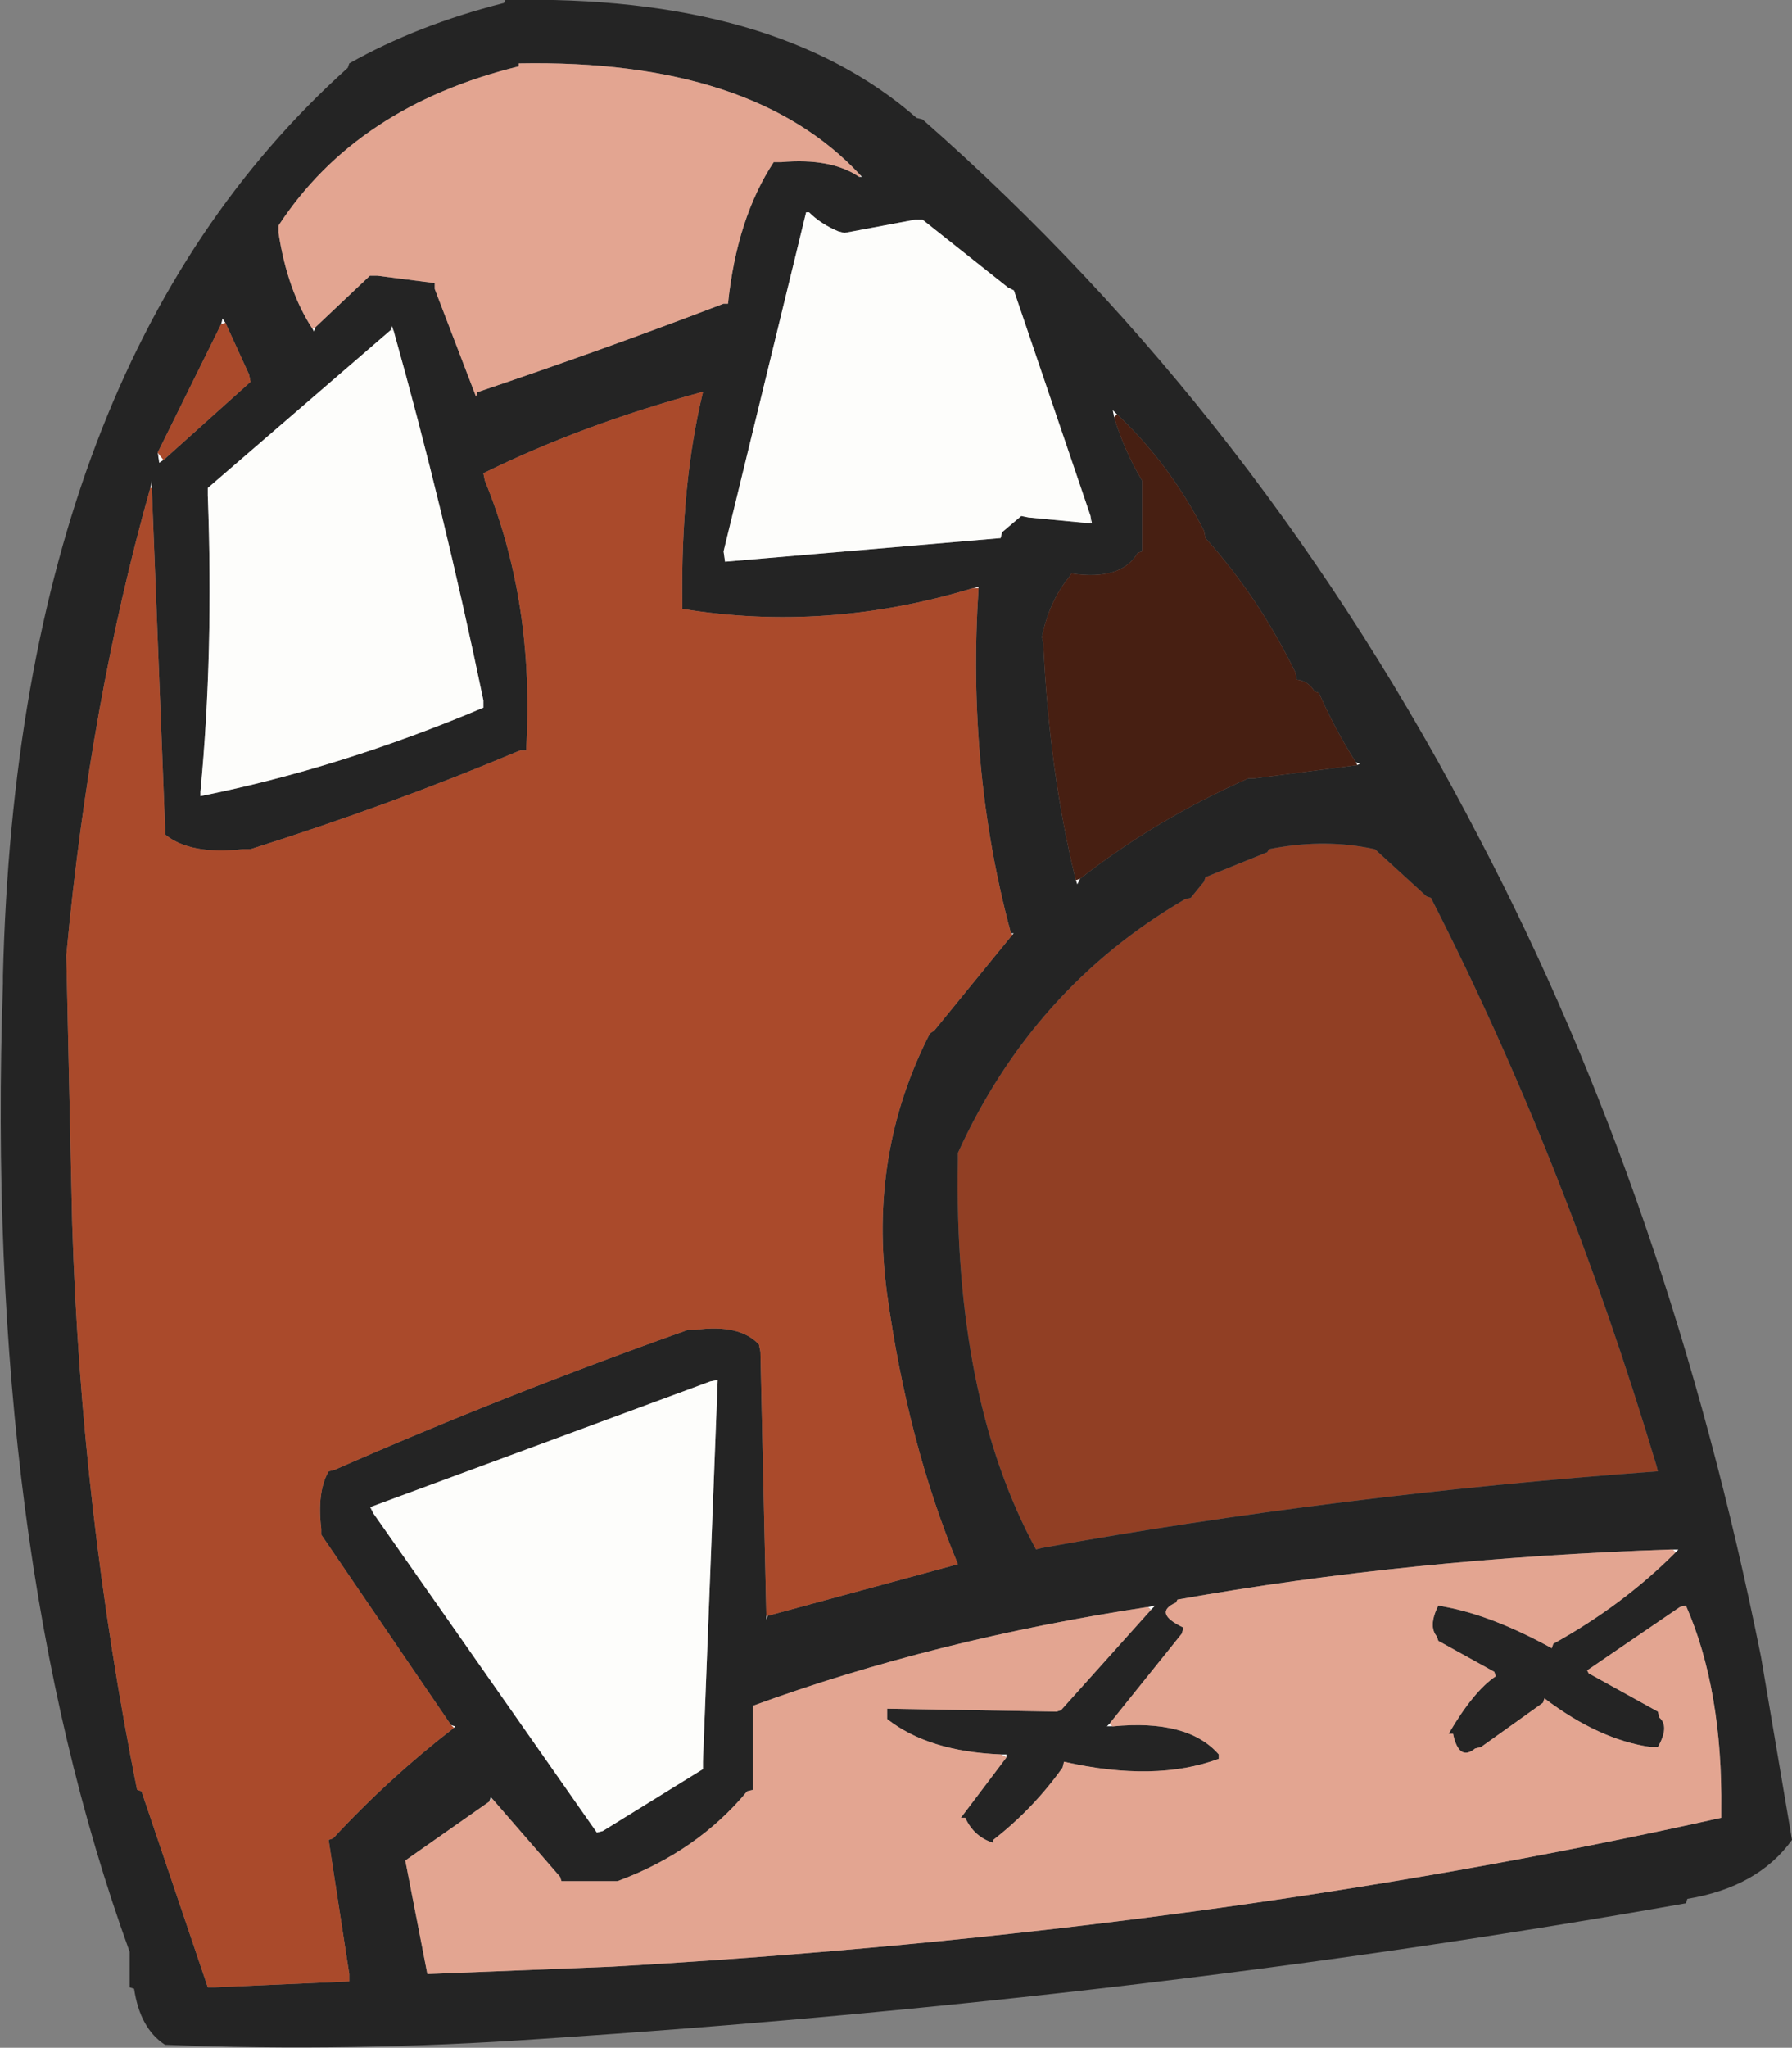
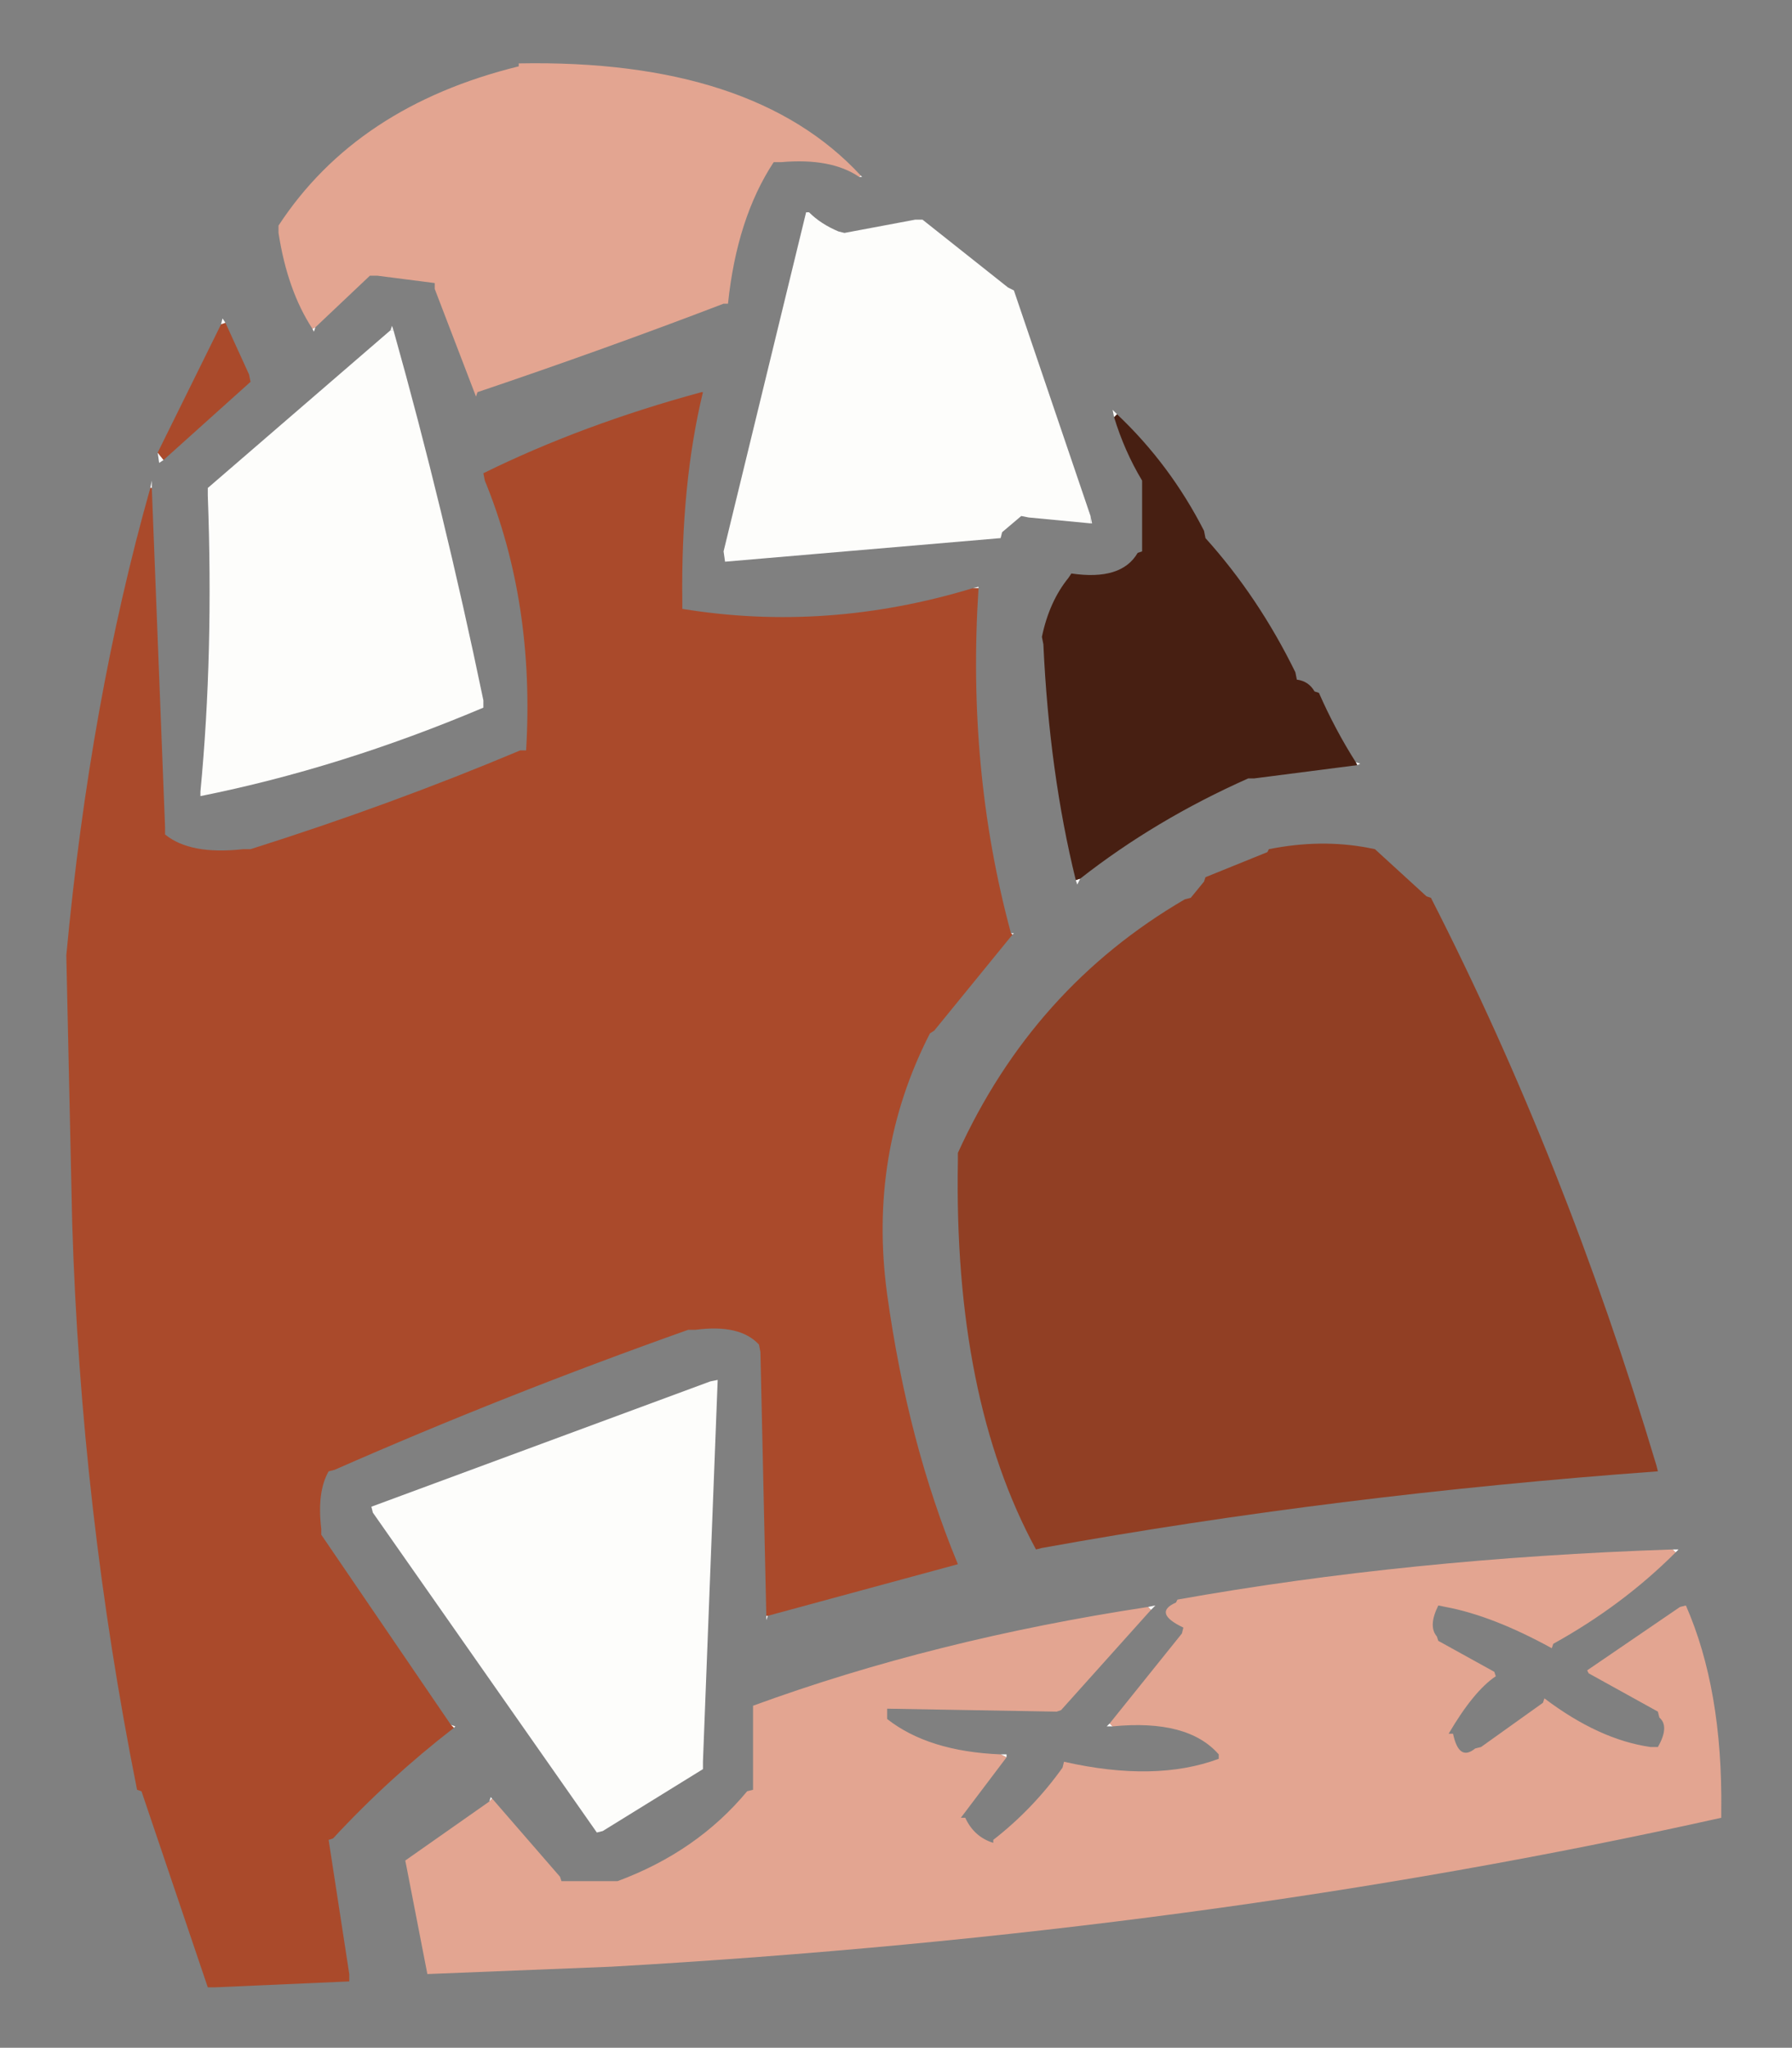
<svg xmlns="http://www.w3.org/2000/svg" height="69.45px" width="60.8px">
  <rect width="100%" height="100%" fill="#808080" stroke="none" />
  <g transform="matrix(1.0, 0.0, 0.0, 1.0, 30.4, 34.7)">
    <path d="M25.85 15.2 Q14.9 16.0 4.95 17.8 L4.75 17.85 Q1.95 12.7 2.1 4.65 L2.1 4.4 Q4.65 -1.2 9.8 -4.2 L10.0 -4.25 10.45 -4.8 10.5 -4.95 12.6 -5.8 12.65 -5.9 Q14.4 -6.25 16.0 -5.95 L16.25 -5.9 18.0 -4.3 18.15 -4.25 Q22.7 4.65 25.8 15.0 L25.85 15.2" fill="#913f24" fill-rule="evenodd" stroke="none" />
-     <path d="M26.45 17.95 L26.35 17.85 26.55 17.85 26.45 17.95 M7.25 23.75 L7.35 23.85 7.15 23.85 7.25 23.75 M3.75 24.9 L3.55 24.8 3.75 24.8 3.75 24.9 M8.65 19.9 L8.55 19.8 8.8 19.75 8.65 19.9 M-13.7 26.3 L-13.8 26.4 -13.75 26.25 -13.7 26.3 M25.8 15.0 L25.85 15.2 25.8 15.0 M-1.2 -28.75 L-1.15 -28.7 -1.25 -28.7 -1.2 -28.75 M-19.7 -23.6 L-19.75 -23.45 -19.8 -23.55 -19.7 -23.6 M6.6 -17.2 L6.65 -16.95 6.6 -16.95 6.6 -17.2 M-24.85 -19.1 L-25.0 -19.0 -25.05 -19.35 -24.85 -19.1 M-22.9 -23.7 L-22.85 -23.9 -22.75 -23.75 -22.9 -23.7 M-25.25 -18.15 L-25.3 -18.15 -25.25 -18.4 -25.25 -18.15 M-15.0 23.9 L-15.1 23.8 -14.95 23.85 -15.0 23.9 M-4.4 20.1 L-4.35 20.1 -4.4 20.25 -4.4 20.1 M3.95 -3.0 L3.9 -3.05 4.0 -3.05 3.95 -3.0 M2.8 -14.75 L2.6 -14.75 2.8 -14.8 2.8 -14.75 M-6.55 -21.4 L-6.6 -21.4 -6.55 -21.4 M-17.15 -23.5 L-17.1 -23.65 -17.05 -23.5 -17.15 -23.5 M7.5 -20.65 L7.4 -20.55 7.35 -20.8 7.5 -20.65 M6.1 -4.85 L6.25 -4.9 6.15 -4.7 6.1 -4.85 M15.65 -8.75 L15.6 -8.85 15.75 -8.8 15.65 -8.75 M-17.75 16.6 L-17.85 16.4 -17.8 16.4 -17.75 16.6" fill="#fefefe" fill-rule="evenodd" stroke="none" />
-     <path d="M26.35 17.85 Q17.4 18.15 9.55 19.55 L9.5 19.65 Q8.7 20.0 9.75 20.5 L9.7 20.7 7.25 23.75 7.15 23.85 7.35 23.85 Q9.9 23.6 10.95 24.8 L10.95 24.95 Q8.8 25.75 5.7 25.05 L5.65 25.25 Q4.65 26.65 3.3 27.7 L3.3 27.8 Q2.65 27.6 2.35 26.95 L2.2 26.95 3.75 24.9 3.75 24.8 3.55 24.8 Q1.1 24.7 -0.3 23.6 L-0.3 23.25 5.45 23.35 5.6 23.3 8.65 19.9 8.8 19.75 8.55 19.8 Q1.3 20.9 -4.85 23.15 L-4.85 23.35 -4.85 26.0 -5.05 26.05 Q-6.75 28.1 -9.45 29.1 L-9.65 29.1 -11.35 29.1 -11.4 28.95 -13.7 26.3 -13.75 26.25 -13.8 26.4 -16.65 28.4 -16.6 28.65 -15.9 32.25 -9.65 32.0 Q10.5 30.85 28.0 26.95 L28.0 26.7 Q28.05 22.6 26.8 19.75 L26.6 19.8 23.45 21.95 23.5 22.05 25.85 23.35 25.9 23.55 Q26.25 23.85 25.85 24.55 L25.6 24.55 Q23.85 24.3 22.0 22.9 L21.95 23.05 19.85 24.55 19.65 24.6 Q19.1 25.05 18.9 24.1 L18.75 24.1 Q19.6 22.65 20.35 22.15 L20.3 22.0 18.4 20.95 18.35 20.8 Q18.05 20.45 18.4 19.75 L18.65 19.8 Q20.25 20.1 22.25 21.2 L22.3 21.05 Q24.65 19.75 26.45 17.95 L26.55 17.85 26.35 17.85 M25.85 15.2 L25.8 15.0 Q22.7 4.65 18.15 -4.25 L18.0 -4.3 16.25 -5.9 16.0 -5.95 Q14.4 -6.25 12.65 -5.9 L12.6 -5.8 10.5 -4.95 10.45 -4.8 10.0 -4.25 9.8 -4.2 Q4.65 -1.2 2.1 4.4 L2.1 4.65 Q1.95 12.7 4.75 17.85 L4.95 17.8 Q14.9 16.0 25.85 15.2 M29.35 21.5 L30.4 27.7 Q29.25 29.3 26.85 29.7 L26.8 29.85 Q8.45 33.1 -12.05 34.45 -18.5 34.9 -24.8 34.65 -25.65 34.1 -25.85 32.75 L-26.0 32.7 -26.0 31.75 -26.0 31.5 Q-30.95 17.85 -30.3 -1.35 L-30.3 -1.6 Q-29.8 -22.35 -18.6 -32.4 L-18.55 -32.55 Q-16.25 -33.85 -13.3 -34.6 L-13.25 -34.7 Q-4.1 -34.9 0.7 -30.7 L0.9 -30.65 Q12.4 -20.55 19.8 -6.25 26.25 6.05 29.35 21.5 M-1.2 -28.75 Q-4.85 -32.7 -12.8 -32.55 L-12.8 -32.45 Q-18.3 -31.1 -20.95 -27.05 L-20.95 -26.8 Q-20.65 -24.85 -19.8 -23.55 L-19.75 -23.45 -19.7 -23.6 -17.85 -25.35 -17.6 -25.35 -15.65 -25.1 -15.65 -24.9 -14.25 -21.25 -14.2 -21.4 Q-9.9 -22.85 -5.85 -24.4 L-5.7 -24.4 Q-5.4 -27.3 -4.15 -29.2 L-3.9 -29.2 Q-2.2 -29.35 -1.25 -28.7 L-1.15 -28.7 -1.2 -28.75 M6.6 -17.2 L4.0 -24.85 3.8 -24.95 0.9 -27.25 0.65 -27.25 -1.75 -26.8 -1.95 -26.85 Q-2.55 -27.1 -2.95 -27.5 L-3.05 -27.5 -5.85 -16.0 -5.8 -15.65 3.55 -16.45 3.6 -16.65 4.25 -17.2 4.5 -17.15 6.6 -16.95 6.65 -16.95 6.6 -17.2 M-24.85 -19.1 L-21.9 -21.75 -21.95 -22.0 -22.75 -23.75 -22.85 -23.9 -22.9 -23.7 -25.05 -19.35 -25.0 -19.0 -24.85 -19.1 M-25.3 -18.15 Q-27.35 -10.9 -28.15 -2.3 L-27.95 6.8 Q-27.65 16.5 -25.75 26.0 L-25.6 26.05 -23.35 32.7 -23.1 32.7 -18.55 32.5 -18.55 32.25 -19.25 27.7 -19.1 27.65 Q-17.2 25.6 -15.0 23.9 L-14.95 23.85 -15.1 23.8 -19.5 17.35 -19.5 17.15 Q-19.65 15.9 -19.25 15.2 L-19.05 15.15 Q-13.25 12.6 -7.05 10.4 L-6.8 10.4 Q-5.3 10.2 -4.65 10.9 L-4.6 11.15 -4.4 20.1 -4.4 20.25 -4.35 20.1 2.1 18.35 Q0.4 14.25 -0.3 9.2 -0.95 4.45 1.15 0.35 L1.3 0.25 3.95 -3.0 4.0 -3.05 3.9 -3.05 Q2.4 -8.6 2.8 -14.75 L2.8 -14.8 2.6 -14.75 Q-2.35 -13.25 -7.25 -14.05 L-7.25 -14.3 Q-7.3 -18.3 -6.55 -21.4 L-6.6 -21.4 Q-10.65 -20.3 -14.0 -18.65 L-13.95 -18.4 Q-12.25 -14.25 -12.55 -9.25 L-12.75 -9.25 Q-17.15 -7.4 -21.9 -5.9 L-22.15 -5.9 Q-23.95 -5.7 -24.8 -6.4 L-24.8 -6.65 -25.25 -18.15 -25.25 -18.4 -25.3 -18.15 M-17.15 -23.5 L-23.35 -18.15 -23.35 -17.9 Q-23.15 -12.55 -23.6 -7.85 L-23.6 -7.7 Q-18.85 -8.65 -14.0 -10.7 L-14.0 -10.95 Q-15.35 -17.45 -17.05 -23.5 L-17.1 -23.65 -17.15 -23.5 M15.6 -8.85 Q14.9 -9.95 14.35 -11.2 L14.2 -11.25 Q14.0 -11.6 13.6 -11.65 L13.55 -11.9 Q12.3 -14.45 10.5 -16.45 L10.45 -16.7 Q9.3 -18.95 7.5 -20.65 L7.35 -20.8 7.4 -20.55 Q7.75 -19.4 8.35 -18.4 L8.35 -18.15 8.35 -16.0 8.2 -15.95 Q7.65 -15.0 5.95 -15.25 L5.85 -15.1 Q5.2 -14.3 4.95 -13.1 L5.0 -12.85 Q5.2 -8.5 6.1 -4.85 L6.15 -4.7 6.25 -4.9 Q8.8 -6.9 11.95 -8.3 L12.15 -8.3 15.65 -8.75 15.75 -8.8 15.6 -8.85 M-17.75 16.6 L-10.15 27.45 -9.95 27.4 -6.55 25.3 -6.55 25.05 -6.05 12.1 -6.3 12.15 -17.8 16.4 -17.85 16.4 -17.75 16.6" fill="#242424" fill-rule="evenodd" stroke="none" />
+     <path d="M26.45 17.95 L26.35 17.85 26.55 17.85 26.45 17.95 M7.25 23.75 L7.35 23.85 7.15 23.85 7.25 23.75 M3.75 24.9 L3.55 24.8 3.75 24.8 3.75 24.9 M8.65 19.9 L8.55 19.8 8.8 19.75 8.65 19.9 M-13.7 26.3 L-13.8 26.4 -13.75 26.25 -13.7 26.3 M25.8 15.0 L25.85 15.2 25.8 15.0 M-1.2 -28.75 L-1.15 -28.7 -1.25 -28.7 -1.2 -28.75 M-19.7 -23.6 L-19.75 -23.45 -19.8 -23.55 -19.7 -23.6 M6.6 -17.2 L6.65 -16.95 6.6 -16.95 6.6 -17.2 M-24.85 -19.1 L-25.0 -19.0 -25.05 -19.35 -24.85 -19.1 M-22.9 -23.7 L-22.85 -23.9 -22.75 -23.75 -22.9 -23.7 M-25.25 -18.15 L-25.3 -18.15 -25.25 -18.4 -25.25 -18.15 M-15.0 23.9 L-15.1 23.8 -14.95 23.85 -15.0 23.9 M-4.4 20.1 L-4.35 20.1 -4.4 20.25 -4.4 20.1 M3.95 -3.0 L3.9 -3.05 4.0 -3.05 3.95 -3.0 M2.8 -14.75 L2.6 -14.75 2.8 -14.8 2.8 -14.75 M-6.55 -21.4 L-6.6 -21.4 -6.55 -21.4 M-17.15 -23.5 L-17.1 -23.65 -17.05 -23.5 -17.15 -23.5 M7.5 -20.65 L7.4 -20.55 7.35 -20.8 7.5 -20.65 M6.1 -4.85 L6.25 -4.9 6.15 -4.7 6.1 -4.85 M15.65 -8.75 L15.6 -8.85 15.75 -8.8 15.65 -8.75 M-17.75 16.6 " fill="#fefefe" fill-rule="evenodd" stroke="none" />
    <path d="M26.35 17.85 L26.45 17.95 Q24.65 19.75 22.3 21.05 L22.25 21.2 Q20.25 20.1 18.65 19.8 L18.4 19.75 Q18.05 20.45 18.35 20.8 L18.4 20.95 20.3 22.0 20.35 22.15 Q19.6 22.65 18.75 24.1 L18.9 24.1 Q19.1 25.05 19.65 24.6 L19.85 24.55 21.95 23.05 22.0 22.9 Q23.85 24.3 25.6 24.55 L25.85 24.55 Q26.25 23.85 25.9 23.55 L25.85 23.35 23.5 22.05 23.45 21.95 26.6 19.8 26.8 19.75 Q28.05 22.6 28.0 26.7 L28.0 26.95 Q10.5 30.85 -9.65 32.0 L-15.9 32.25 -16.6 28.65 -16.65 28.4 -13.8 26.4 -13.7 26.3 -11.4 28.95 -11.35 29.1 -9.65 29.1 -9.45 29.1 Q-6.75 28.1 -5.05 26.05 L-4.85 26.0 -4.85 23.35 -4.85 23.15 Q1.3 20.9 8.55 19.8 L8.65 19.9 5.6 23.3 5.45 23.35 -0.3 23.25 -0.3 23.6 Q1.1 24.7 3.55 24.8 L3.75 24.9 2.2 26.95 2.35 26.95 Q2.65 27.6 3.3 27.8 L3.3 27.7 Q4.65 26.65 5.65 25.25 L5.7 25.05 Q8.8 25.75 10.95 24.95 L10.95 24.8 Q9.9 23.6 7.35 23.85 L7.25 23.75 9.7 20.7 9.75 20.5 Q8.7 20.0 9.5 19.65 L9.55 19.55 Q17.4 18.15 26.35 17.85 M-19.8 -23.55 Q-20.65 -24.85 -20.95 -26.8 L-20.95 -27.05 Q-18.3 -31.1 -12.8 -32.45 L-12.8 -32.55 Q-4.85 -32.7 -1.2 -28.75 L-1.25 -28.7 Q-2.2 -29.35 -3.9 -29.2 L-4.15 -29.2 Q-5.4 -27.3 -5.7 -24.4 L-5.85 -24.4 Q-9.9 -22.85 -14.2 -21.4 L-14.25 -21.25 -15.65 -24.9 -15.65 -25.1 -17.6 -25.35 -17.85 -25.35 -19.7 -23.6 -19.8 -23.55" fill="#e3a591" fill-rule="evenodd" stroke="none" />
    <path d="M6.6 -16.95 L4.5 -17.15 4.25 -17.2 3.6 -16.65 3.55 -16.45 -5.8 -15.65 -5.85 -16.0 -3.05 -27.5 -2.95 -27.5 Q-2.55 -27.1 -1.95 -26.85 L-1.75 -26.8 0.65 -27.25 0.9 -27.25 3.8 -24.95 4.0 -24.85 6.6 -17.2 6.6 -16.95 M-17.05 -23.5 Q-15.35 -17.45 -14.0 -10.95 L-14.0 -10.7 Q-18.85 -8.65 -23.6 -7.7 L-23.6 -7.85 Q-23.15 -12.55 -23.35 -17.9 L-23.35 -18.15 -17.15 -23.5 -17.05 -23.5 M-17.8 16.4 L-6.3 12.15 -6.05 12.1 -6.55 25.05 -6.55 25.3 -9.95 27.4 -10.15 27.45 -17.75 16.6 -17.8 16.4" fill="#fdfdfb" fill-rule="evenodd" stroke="none" />
    <path d="M-22.75 -23.75 L-21.95 -22.0 -21.9 -21.75 -24.85 -19.1 -25.05 -19.35 -22.9 -23.7 -22.75 -23.75 M-25.3 -18.15 L-25.25 -18.15 -24.8 -6.65 -24.8 -6.4 Q-23.95 -5.7 -22.15 -5.9 L-21.9 -5.9 Q-17.15 -7.4 -12.75 -9.25 L-12.55 -9.25 Q-12.25 -14.25 -13.95 -18.4 L-14.0 -18.65 Q-10.65 -20.3 -6.6 -21.4 L-6.55 -21.4 Q-7.3 -18.3 -7.25 -14.3 L-7.25 -14.05 Q-2.35 -13.25 2.6 -14.75 L2.8 -14.75 Q2.4 -8.6 3.9 -3.05 L3.95 -3.0 1.3 0.25 1.15 0.35 Q-0.95 4.45 -0.3 9.2 0.4 14.25 2.1 18.35 L-4.35 20.1 -4.4 20.1 -4.6 11.15 -4.65 10.9 Q-5.3 10.2 -6.8 10.4 L-7.05 10.4 Q-13.25 12.6 -19.05 15.15 L-19.25 15.2 Q-19.65 15.9 -19.5 17.15 L-19.5 17.35 -15.1 23.8 -15.0 23.9 Q-17.2 25.6 -19.1 27.65 L-19.25 27.7 -18.55 32.25 -18.55 32.5 -23.1 32.7 -23.35 32.7 -25.6 26.05 -25.75 26.0 Q-27.65 16.5 -27.95 6.8 L-28.15 -2.3 Q-27.35 -10.9 -25.3 -18.15" fill="#aa4a2b" fill-rule="evenodd" stroke="none" />
    <path d="M7.5 -20.65 Q9.3 -18.95 10.45 -16.7 L10.5 -16.45 Q12.3 -14.45 13.55 -11.9 L13.6 -11.65 Q14.0 -11.6 14.2 -11.25 L14.35 -11.2 Q14.9 -9.95 15.6 -8.85 L15.65 -8.75 12.15 -8.3 11.95 -8.3 Q8.8 -6.9 6.25 -4.9 L6.1 -4.85 Q5.2 -8.5 5.0 -12.85 L4.95 -13.1 Q5.2 -14.3 5.85 -15.1 L5.95 -15.25 Q7.65 -15.0 8.2 -15.95 L8.35 -16.0 8.35 -18.15 8.35 -18.4 Q7.75 -19.4 7.4 -20.55 L7.5 -20.65" fill="#471f12" fill-rule="evenodd" stroke="none" />
  </g>
</svg>